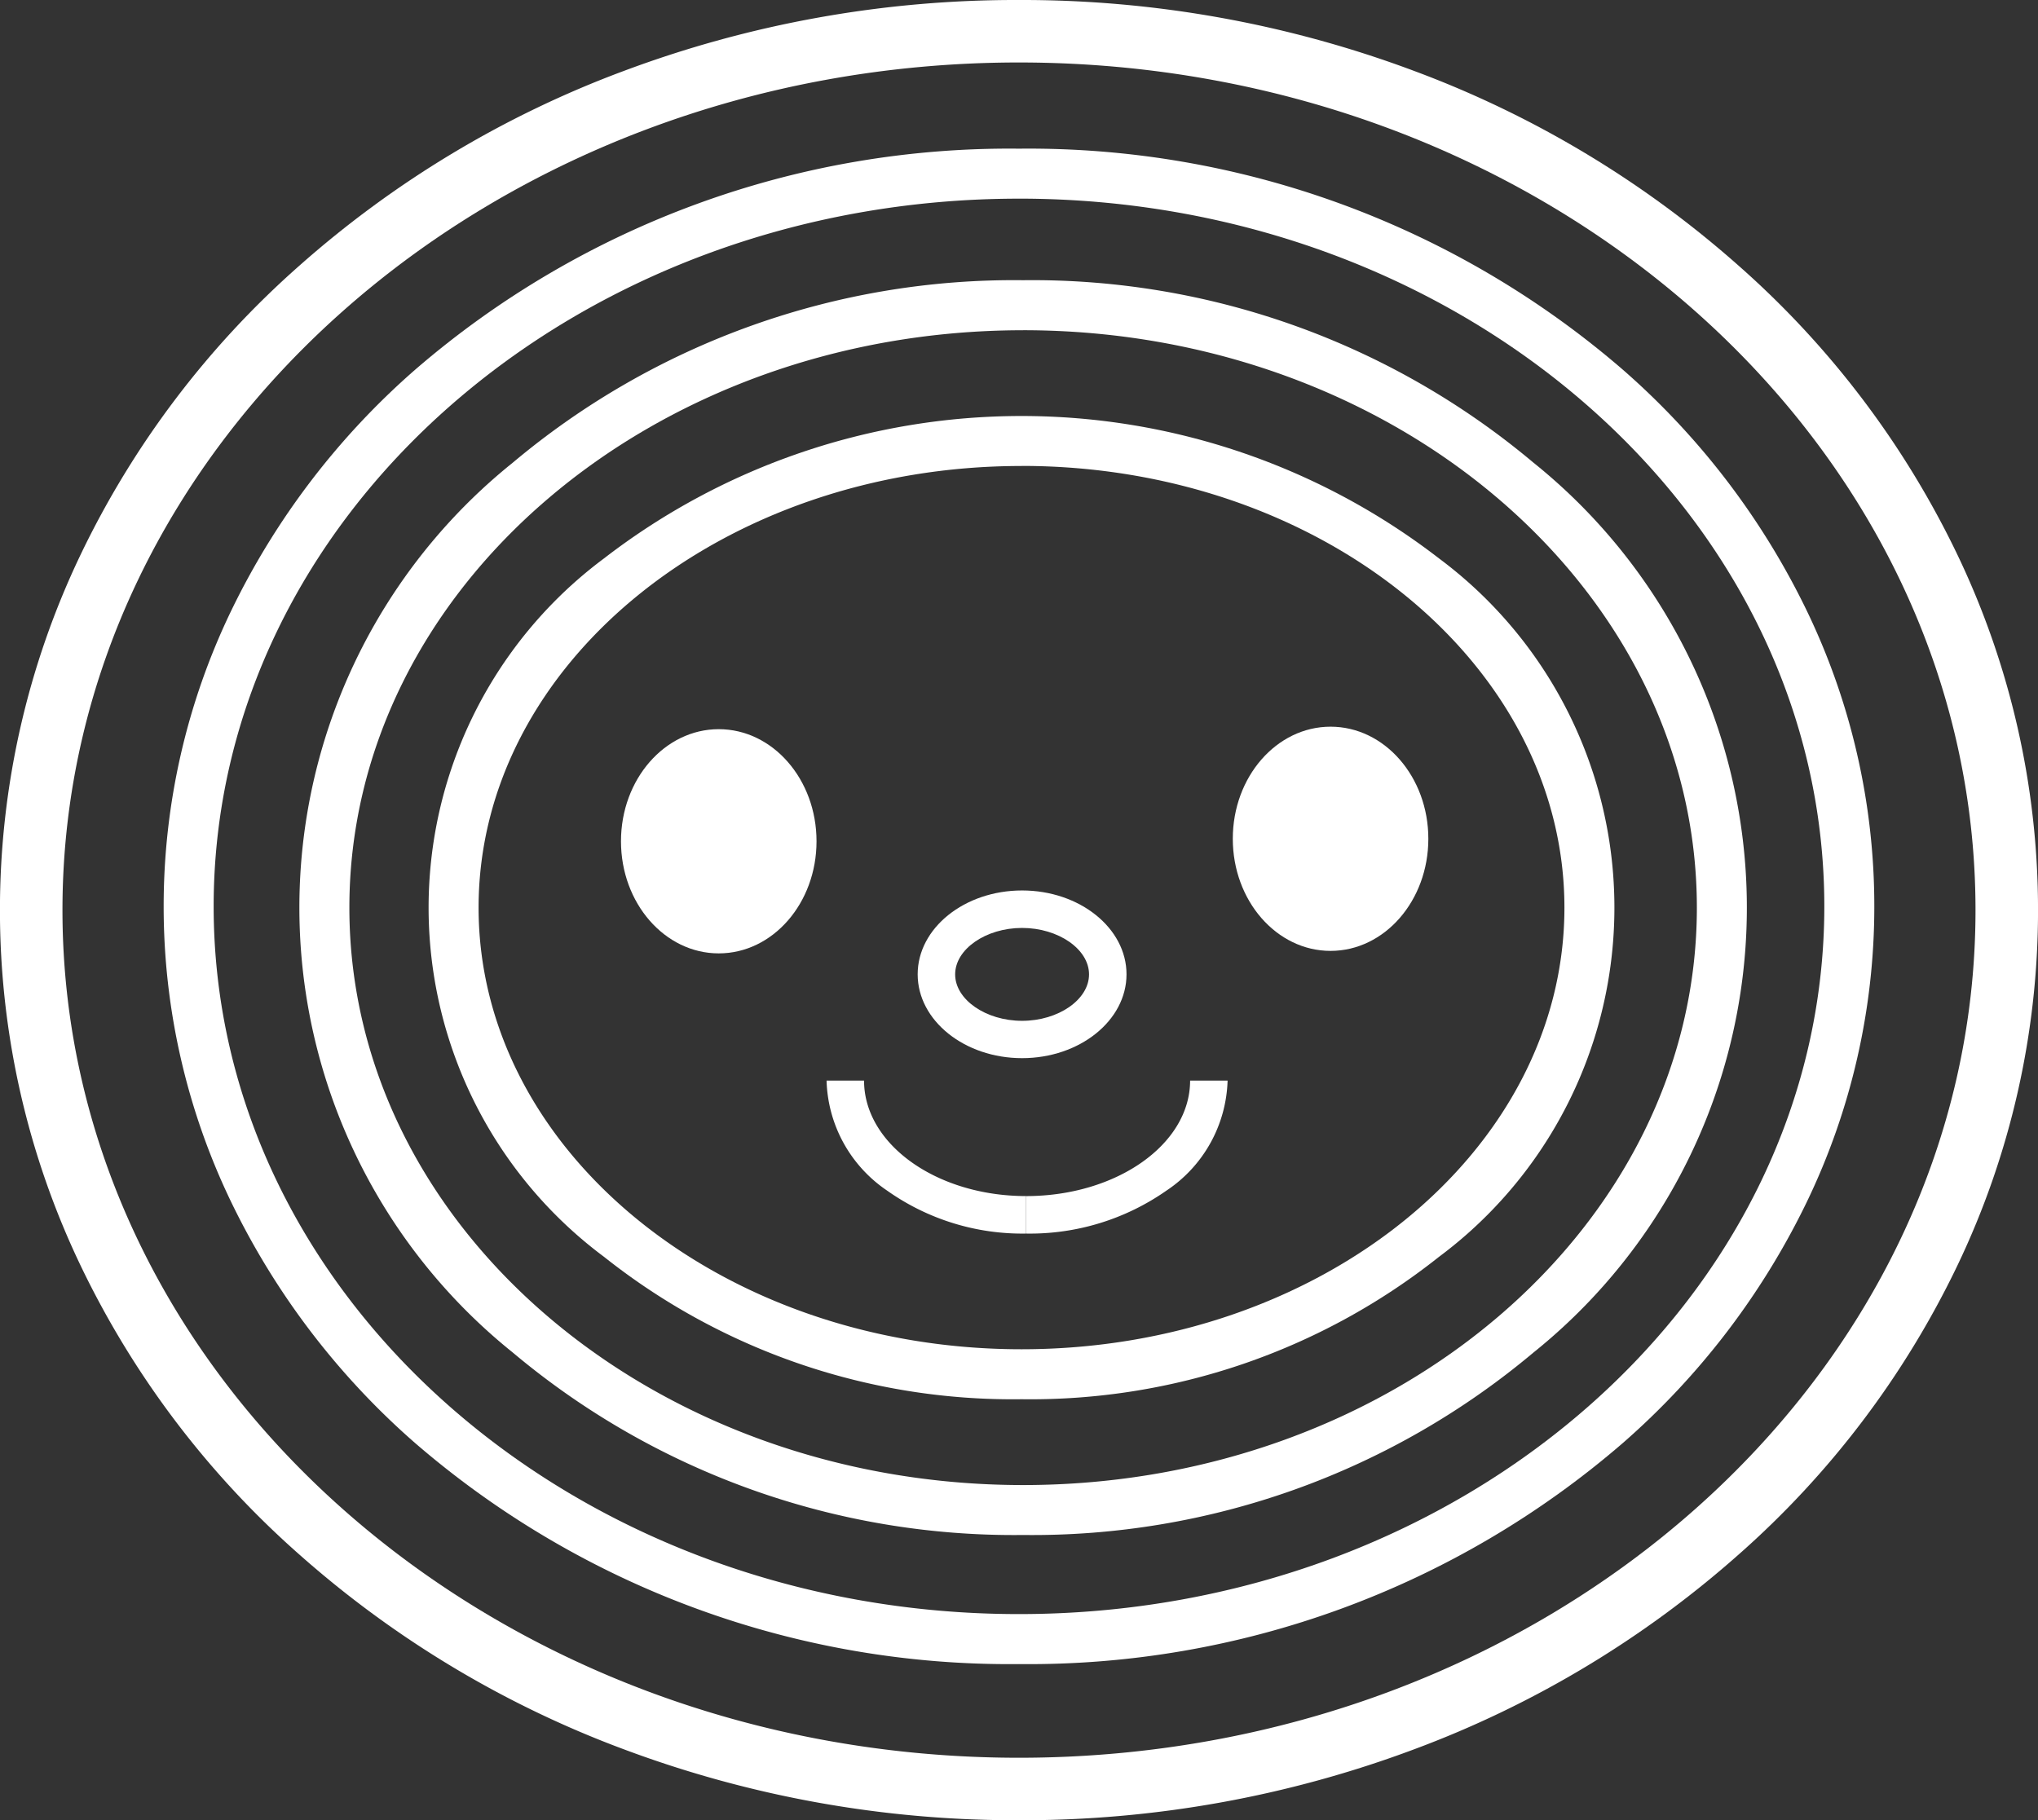
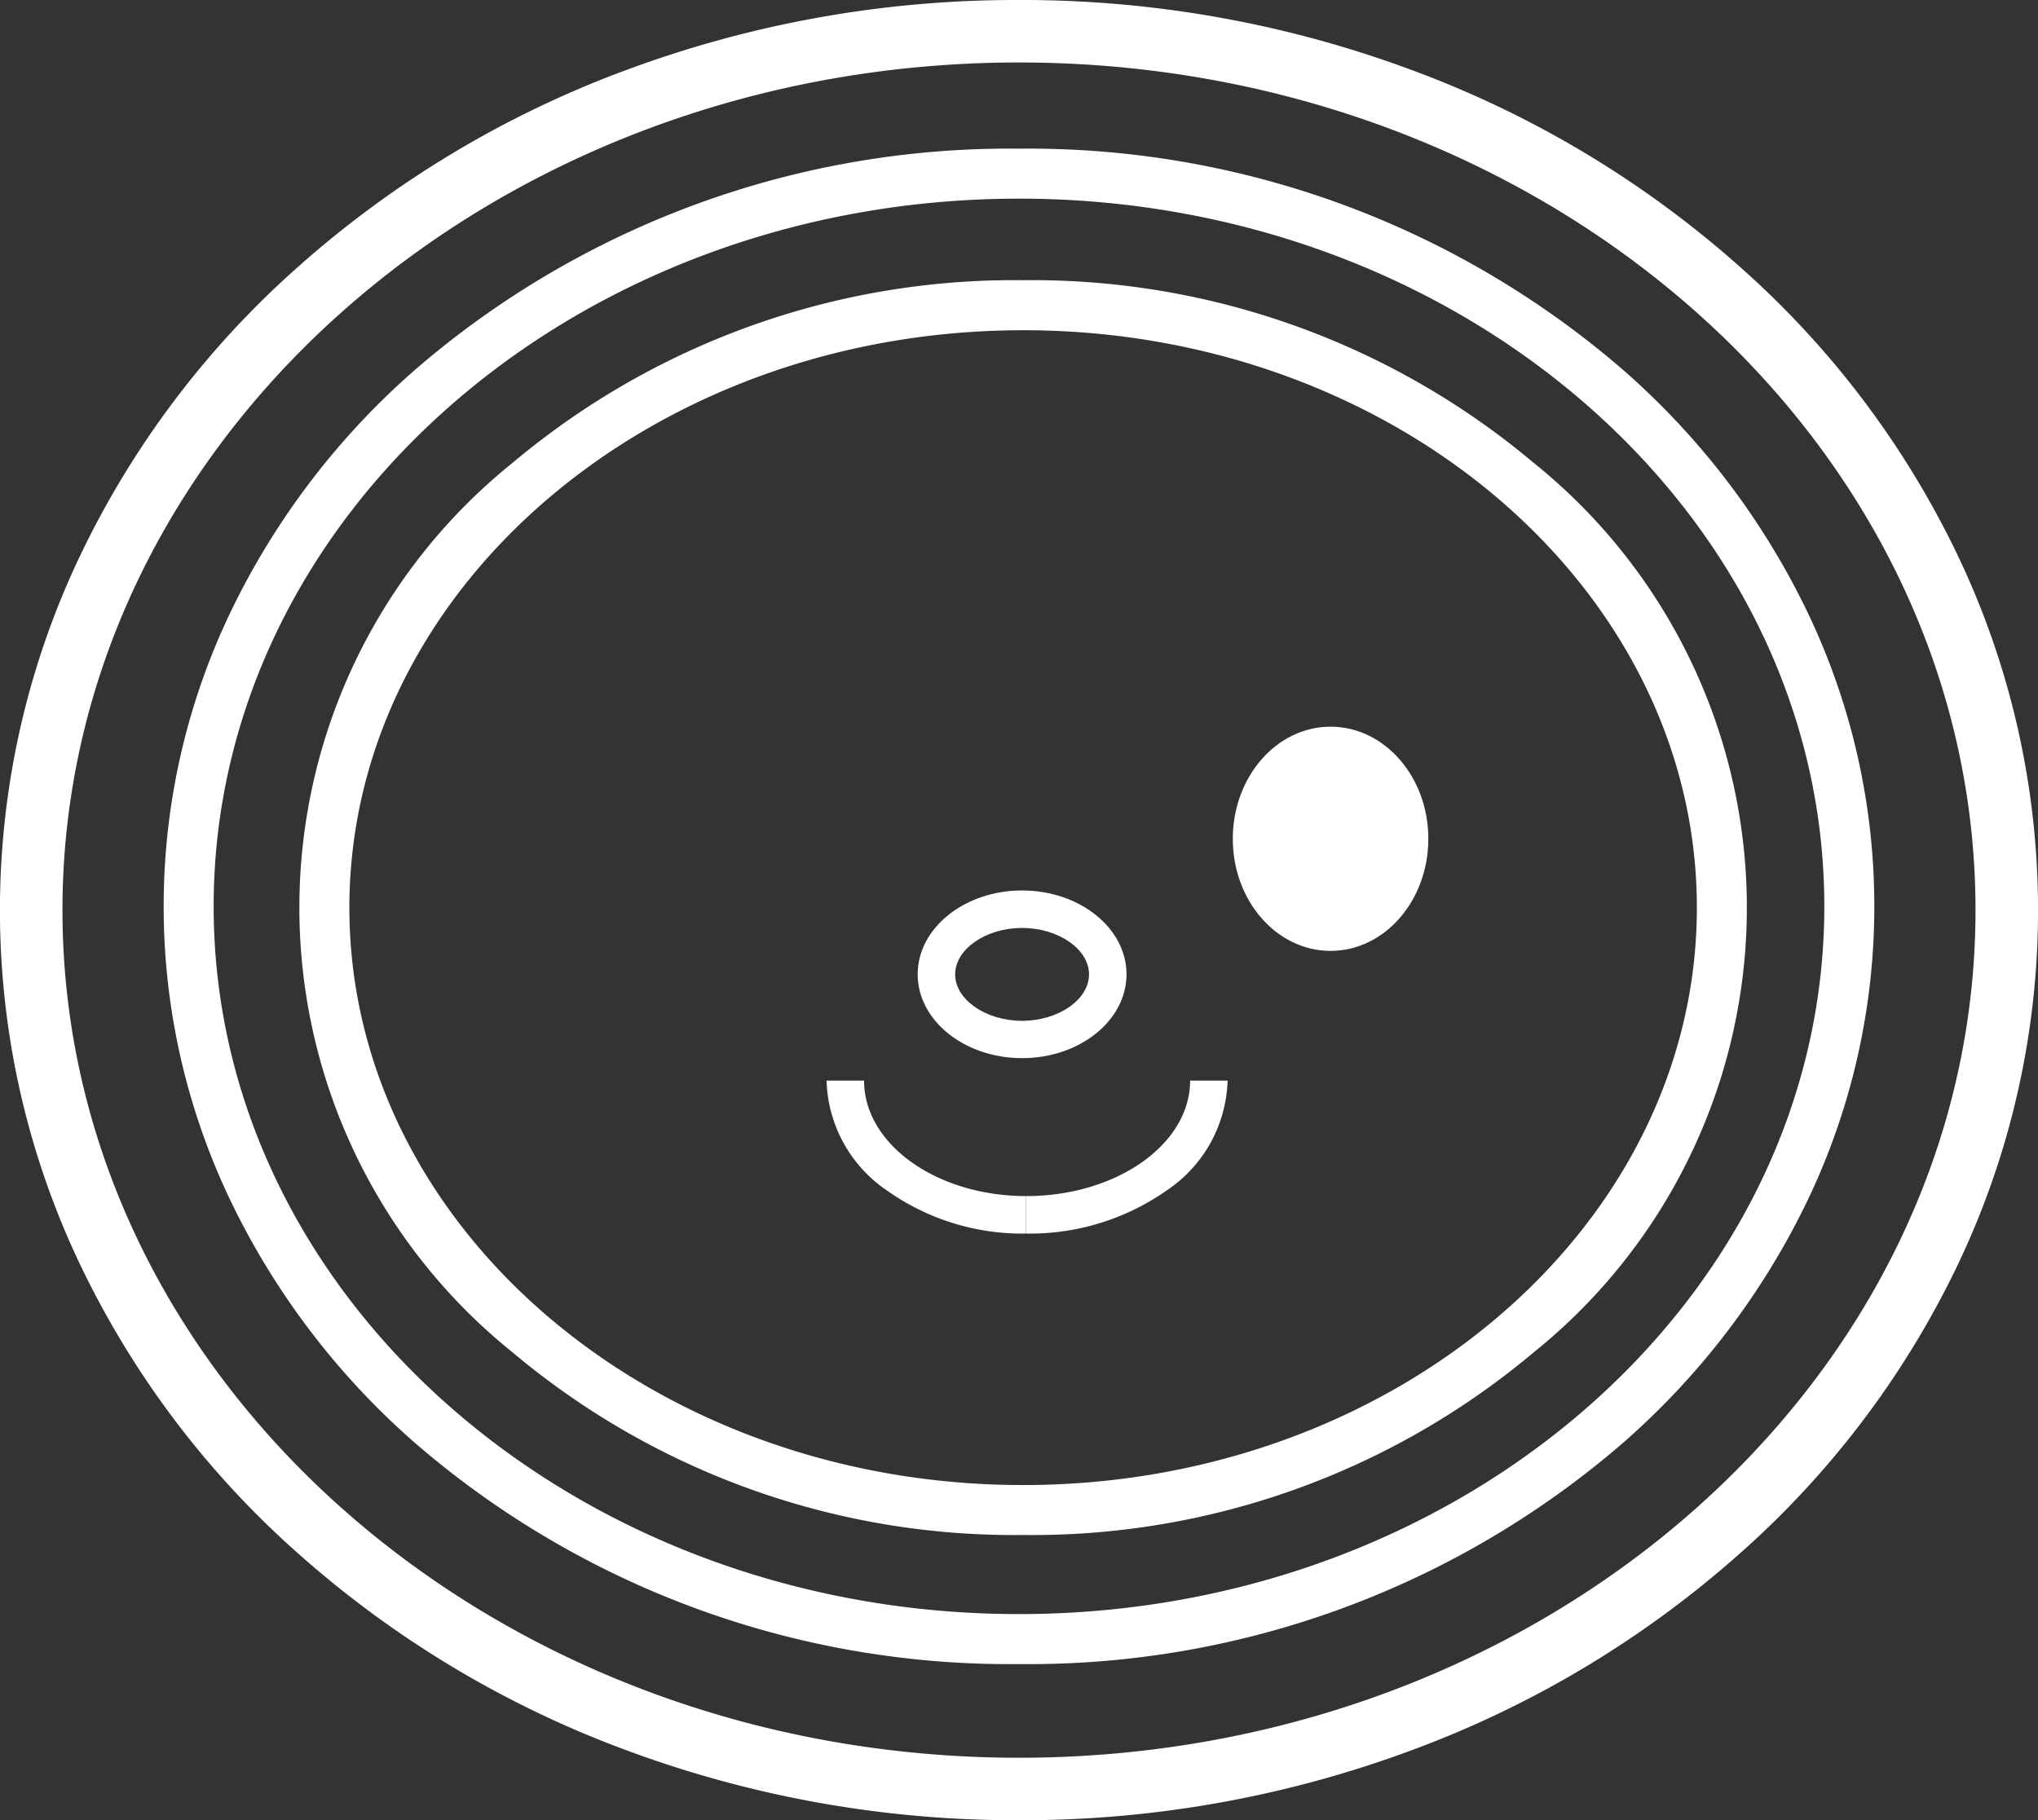
<svg xmlns="http://www.w3.org/2000/svg" width="83.357" height="74.464" viewBox="0 0 83.357 74.464">
  <rect x="0" y="0" width="83.357" height="74.464" fill="#333333" stroke="none" />
  <g id="Group_14" data-name="Group 14" transform="translate(110.23 -56.268)">
    <g id="Group_4" data-name="Group 4" transform="translate(-92.7 73.287)">
-       <path id="Path_16" data-name="Path 16" d="M85.512,262.981a26.854,26.854,0,0,1-17.074-5.824,17.81,17.81,0,0,1,0-28.575,27.941,27.941,0,0,1,34.148,0,17.81,17.81,0,0,1,0,28.575A26.853,26.853,0,0,1,85.512,262.981Zm0-38.178c-12.245,0-22.206,8.1-22.206,18.067s9.962,18.067,22.206,18.067,22.206-8.1,22.206-18.067S97.756,224.8,85.512,224.8Z" transform="translate(-61.261 -222.759)" fill="#fff" />
-     </g>
+       </g>
    <g id="Group_5" data-name="Group 5" transform="translate(-97.984 67.733)">
      <path id="Path_17" data-name="Path 17" d="M39.17,219.756a31.864,31.864,0,0,1-20.876-7.466,23.343,23.343,0,0,1,0-36.4,31.865,31.865,0,0,1,20.876-7.466,31.865,31.865,0,0,1,20.876,7.466,23.343,23.343,0,0,1,0,36.4A31.864,31.864,0,0,1,39.17,219.756Zm0-49.285c-15.195,0-27.557,10.6-27.557,23.621s12.362,23.621,27.557,23.621,27.557-10.6,27.557-23.621S54.365,170.47,39.17,170.47Z" transform="translate(-9.569 -168.426)" fill="#fff" />
    </g>
    <g id="Group_6" data-name="Group 6" transform="translate(-103.535 62.35)">
      <path id="Path_18" data-name="Path 18" d="M-9.75,177.759a37.161,37.161,0,0,1-24.691-9.035,30.987,30.987,0,0,1-7.524-9.852,27.813,27.813,0,0,1-2.769-12.109,27.813,27.813,0,0,1,2.769-12.109A30.986,30.986,0,0,1-34.44,124.8,37.161,37.161,0,0,1-9.75,115.765,37.161,37.161,0,0,1,14.941,124.8a30.986,30.986,0,0,1,7.524,9.852,27.813,27.813,0,0,1,2.769,12.109,27.813,27.813,0,0,1-2.769,12.109,30.987,30.987,0,0,1-7.524,9.852A37.161,37.161,0,0,1-9.75,177.759Zm0-59.949c-18.163,0-32.939,12.988-32.939,28.952s14.776,28.952,32.939,28.952,32.939-12.988,32.939-28.952S8.413,117.809-9.75,117.809Z" transform="translate(44.733 -115.765)" fill="#fff" />
    </g>
    <g id="Group_7" data-name="Group 7" transform="translate(-110.23 56.268)">
      <path id="Path_19" data-name="Path 19" d="M-68.552,130.732a45.746,45.746,0,0,1-16.176-2.907,42.139,42.139,0,0,1-13.241-7.947,37.187,37.187,0,0,1-8.963-11.834,33.633,33.633,0,0,1-3.3-14.544,33.633,33.633,0,0,1,3.3-14.544,37.188,37.188,0,0,1,8.963-11.834,42.141,42.141,0,0,1,13.241-7.947,45.746,45.746,0,0,1,16.176-2.907,45.747,45.747,0,0,1,16.176,2.907,42.141,42.141,0,0,1,13.241,7.947,37.188,37.188,0,0,1,8.963,11.834,33.634,33.634,0,0,1,3.3,14.544,33.634,33.634,0,0,1-3.3,14.544,37.187,37.187,0,0,1-8.963,11.834,42.139,42.139,0,0,1-13.241,7.947A45.746,45.746,0,0,1-68.552,130.732Zm0-71.908c-21.572,0-39.123,15.556-39.123,34.676s17.55,34.676,39.123,34.676S-29.429,112.621-29.429,93.5-46.979,58.824-68.552,58.824Z" transform="translate(110.23 -56.268)" fill="#fff" />
    </g>
    <g id="Group_8" data-name="Group 8" transform="translate(-59.807 85.996)">
      <ellipse id="Ellipse_1" data-name="Ellipse 1" cx="3.999" cy="4.586" rx="3.999" ry="4.586" fill="#fff" />
    </g>
    <g id="Group_9" data-name="Group 9" transform="translate(-72.696 92.696)">
      <path id="Path_20" data-name="Path 20" d="M261.224,419.493c-2.355,0-4.271-1.539-4.271-3.43s1.916-3.43,4.271-3.43,4.271,1.539,4.271,3.43S263.579,419.493,261.224,419.493Zm0-5.327c-1.484,0-2.738.869-2.738,1.9s1.254,1.9,2.738,1.9,2.738-.869,2.738-1.9S262.708,414.166,261.224,414.166Z" transform="translate(-256.953 -412.633)" fill="#fff" />
    </g>
    <g id="Group_12" data-name="Group 12" transform="translate(-76.422 100.473)">
      <g id="Group_10" data-name="Group 10" transform="translate(0 0)">
        <path id="Path_21" data-name="Path 21" d="M228.667,494.976a9.565,9.565,0,0,1-5.686-1.759,5.614,5.614,0,0,1-2.474-4.5h1.533c0,2.606,2.973,4.725,6.627,4.725Z" transform="translate(-220.507 -488.717)" fill="#fff" />
      </g>
      <g id="Group_11" data-name="Group 11" transform="translate(8.16 0)">
        <path id="Path_22" data-name="Path 22" d="M300.336,494.976v-1.533c3.7,0,6.709-2.12,6.709-4.725h1.533a5.6,5.6,0,0,1-2.5,4.5A9.732,9.732,0,0,1,300.336,494.976Z" transform="translate(-300.336 -488.717)" fill="#fff" />
      </g>
    </g>
    <g id="Group_13" data-name="Group 13" transform="translate(-84.831 86.098)">
-       <ellipse id="Ellipse_2" data-name="Ellipse 2" cx="3.999" cy="4.586" rx="3.999" ry="4.586" transform="translate(0 0)" fill="#fff" />
-     </g>
+       </g>
  </g>
</svg>